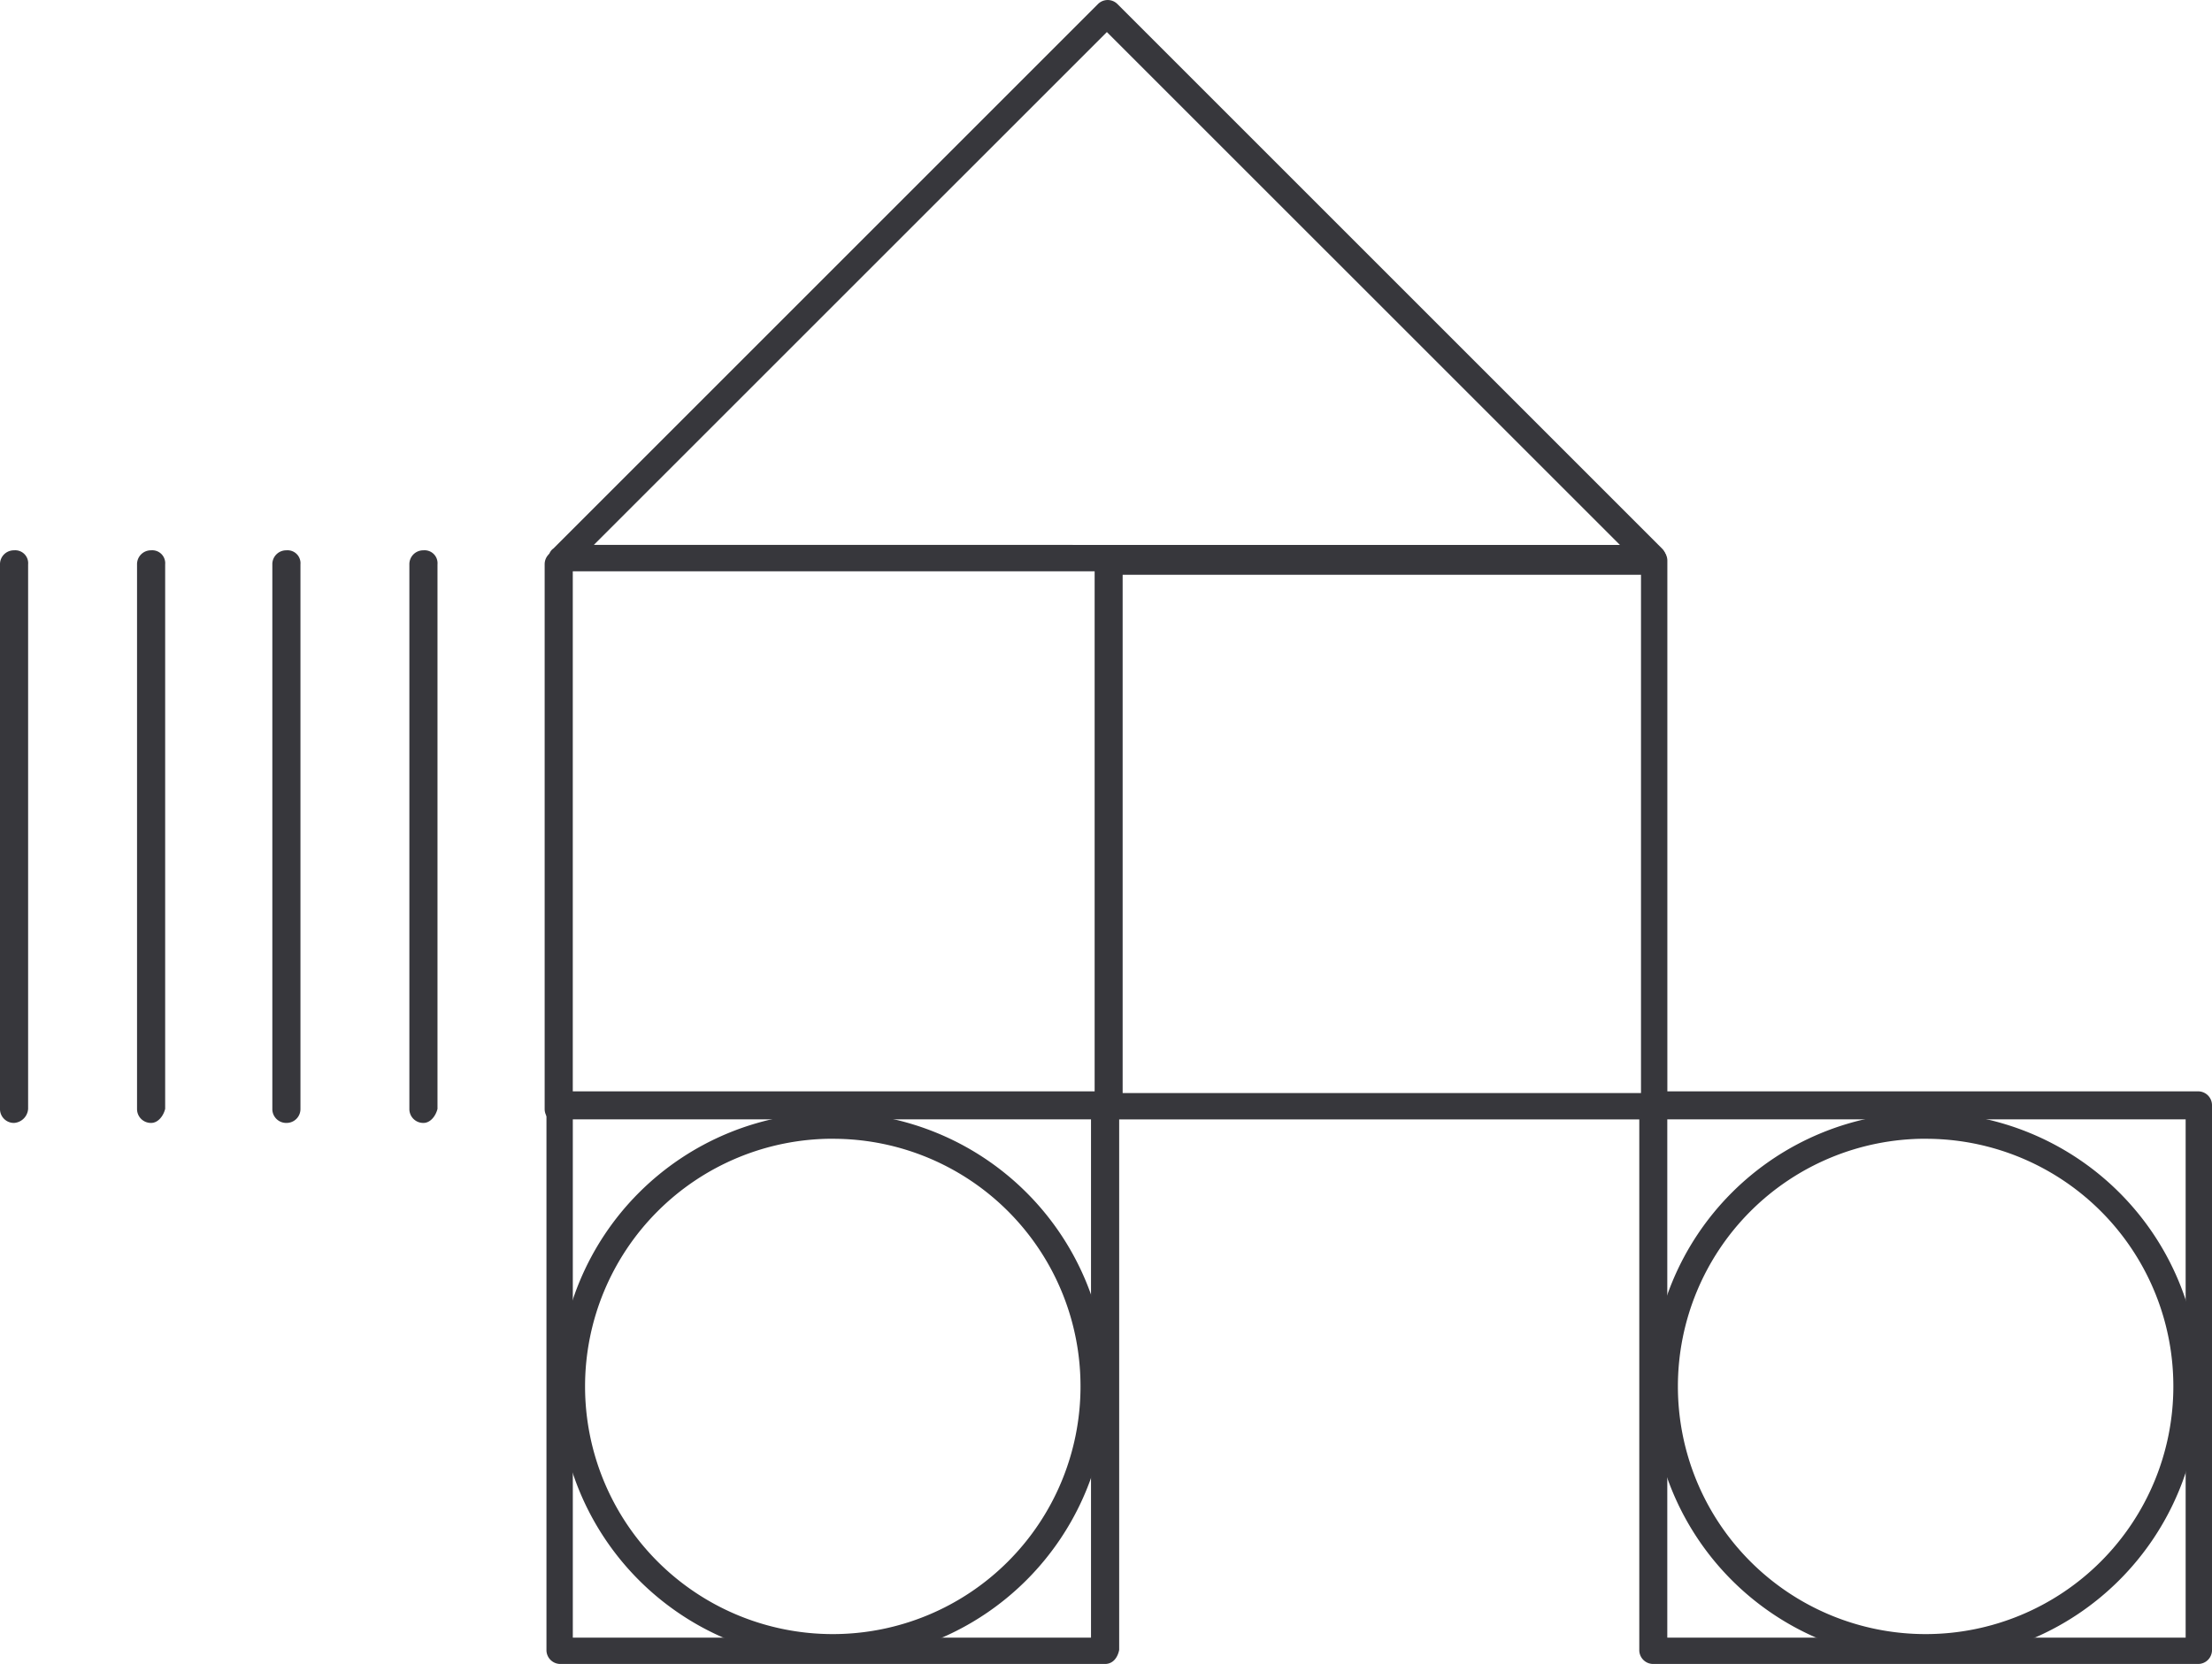
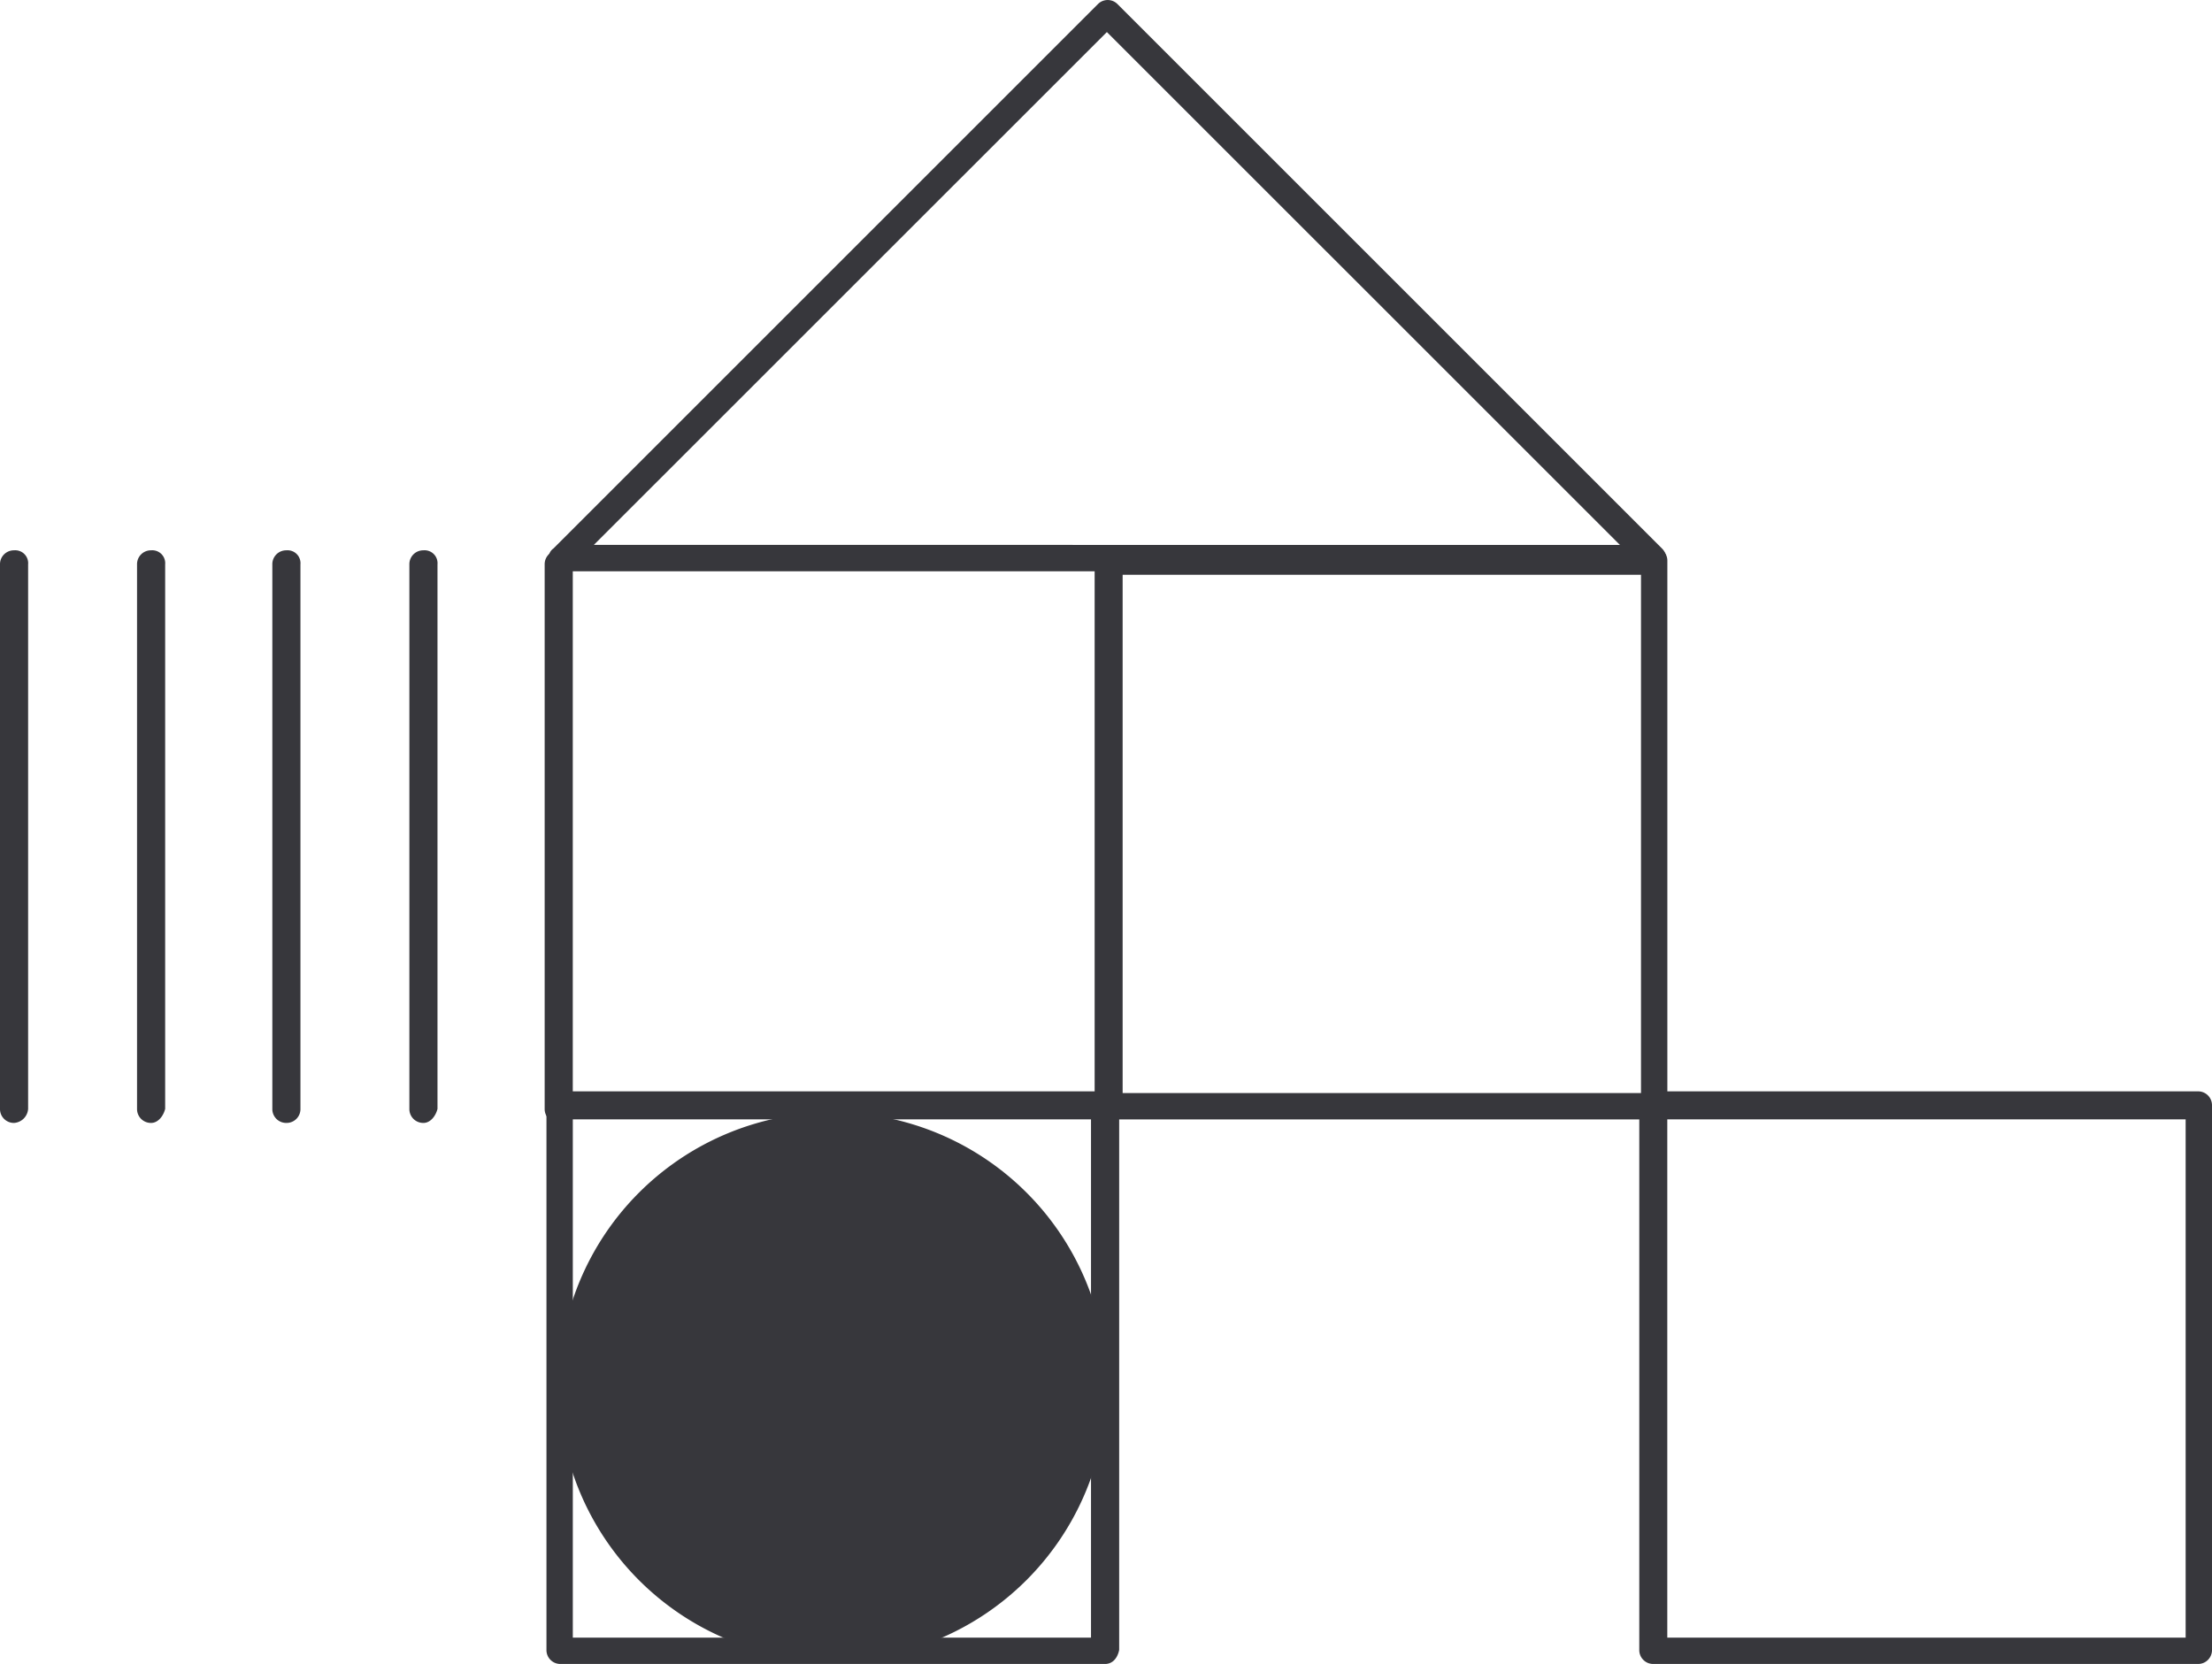
<svg xmlns="http://www.w3.org/2000/svg" id="Warstwa_1" width="134.037" height="100.848" viewBox="0 0 134.037 100.848">
  <g id="Group_1938" data-name="Group 1938" transform="translate(0 0)">
    <g id="Group_1931" data-name="Group 1931" transform="translate(0 33.35)">
      <g id="Group_1926" data-name="Group 1926">
        <path id="Path_1947" data-name="Path 1947" d="M62.852,143.207a.84.84,0,0,1-.852-.852v-33a.84.84,0,0,1,.852-.852.784.784,0,0,1,.852.852v33A.916.916,0,0,1,62.852,143.207Z" transform="translate(-62 -108.5)" fill="#37373c" />
      </g>
      <g id="Group_1927" data-name="Group 1927" transform="translate(8.304)">
        <path id="Path_1948" data-name="Path 1948" d="M70.652,143.207a.84.84,0,0,1-.852-.852v-33a.84.84,0,0,1,.852-.852.784.784,0,0,1,.852.852v33C71.4,142.781,71.078,143.207,70.652,143.207Z" transform="translate(-69.8 -108.5)" fill="#37373c" />
      </g>
      <g id="Group_1928" data-name="Group 1928" transform="translate(16.502)">
        <path id="Path_1949" data-name="Path 1949" d="M78.352,143.207a.84.84,0,0,1-.852-.852v-33a.84.84,0,0,1,.852-.852.784.784,0,0,1,.852.852v33A.84.84,0,0,1,78.352,143.207Z" transform="translate(-77.5 -108.5)" fill="#37373c" />
      </g>
      <g id="Group_1929" data-name="Group 1929" transform="translate(24.806)">
        <path id="Path_1950" data-name="Path 1950" d="M86.152,143.207a.84.84,0,0,1-.852-.852v-33a.84.84,0,0,1,.852-.852.784.784,0,0,1,.852.852v33C86.9,142.781,86.578,143.207,86.152,143.207Z" transform="translate(-85.3 -108.5)" fill="#37373c" />
      </g>
      <g id="Group_1930" data-name="Group 1930" transform="translate(33.004)">
        <path id="Path_1951" data-name="Path 1951" d="M93.852,143.207a.84.84,0,0,1-.852-.852v-33a.84.84,0,0,1,.852-.852.784.784,0,0,1,.852.852v33A.84.84,0,0,1,93.852,143.207Z" transform="translate(-93 -108.5)" fill="#37373c" />
      </g>
    </g>
    <g id="Group_1932" data-name="Group 1932" transform="translate(33.259)">
      <path id="Path_1952" data-name="Path 1952" d="M160.056,111.8H94.049a.8.8,0,0,1-.745-.532.668.668,0,0,1,.213-.852l33-33a.835.835,0,0,1,1.171,0l33,33a.828.828,0,0,1,.213.852A1.086,1.086,0,0,1,160.056,111.8Zm-64.091-1.6H158.14L127.053,79.118Z" transform="translate(-93.24 -77.175)" fill="#37373c" />
    </g>
    <g id="Group_1933" data-name="Group 1933" transform="translate(33.11 66.14)">
      <path id="Path_1953" data-name="Path 1953" d="M126.955,174.007h-33a.84.84,0,0,1-.852-.852v-33a.84.84,0,0,1,.852-.852h33a.84.84,0,0,1,.852.852v33C127.7,173.688,127.381,174.007,126.955,174.007ZM94.7,172.41H126.1V141H94.7Z" transform="translate(-93.1 -139.3)" fill="#37373c" />
    </g>
    <g id="Group_1934" data-name="Group 1934" transform="translate(99.33 66.14)">
      <path id="Path_1954" data-name="Path 1954" d="M189.155,174.007h-33a.84.84,0,0,1-.852-.852v-33a.84.84,0,0,1,.852-.852h33a.84.84,0,0,1,.852.852v33A.84.84,0,0,1,189.155,174.007ZM157,172.41H188.41V141H157Z" transform="translate(-155.3 -139.3)" fill="#37373c" />
    </g>
    <g id="Group_1935" data-name="Group 1935" transform="translate(66.327 33.137)">
      <path id="Path_1955" data-name="Path 1955" d="M158.155,143.007h-33a.84.84,0,0,1-.852-.852v-33a.84.84,0,0,1,.852-.852h33a.84.84,0,0,1,.852.852v33A.84.84,0,0,1,158.155,143.007ZM126,141.41H157.41V110H126V141.41Z" transform="translate(-124.3 -108.3)" fill="#37373c" />
    </g>
    <g id="Group_1936" data-name="Group 1936" transform="translate(100.076 67.418)">
-       <path id="Path_1956" data-name="Path 1956" d="M172.608,173.717a16.608,16.608,0,1,1,16.608-16.608A16.63,16.63,0,0,1,172.608,173.717Zm0-31.62a15.011,15.011,0,1,0,15.011,15.011A14.994,14.994,0,0,0,172.608,142.1Z" transform="translate(-156 -140.5)" fill="#37373c" />
-     </g>
+       </g>
    <g id="Group_1937" data-name="Group 1937" transform="translate(33.855 67.418)">
-       <path id="Path_1957" data-name="Path 1957" d="M110.408,173.717a16.608,16.608,0,1,1,16.608-16.608A16.63,16.63,0,0,1,110.408,173.717Zm0-31.62a15.011,15.011,0,1,0,15.011,15.011A14.994,14.994,0,0,0,110.408,142.1Z" transform="translate(-93.8 -140.5)" fill="#37373c" />
+       <path id="Path_1957" data-name="Path 1957" d="M110.408,173.717a16.608,16.608,0,1,1,16.608-16.608A16.63,16.63,0,0,1,110.408,173.717Zm0-31.62A14.994,14.994,0,0,0,110.408,142.1Z" transform="translate(-93.8 -140.5)" fill="#37373c" />
    </g>
  </g>
</svg>